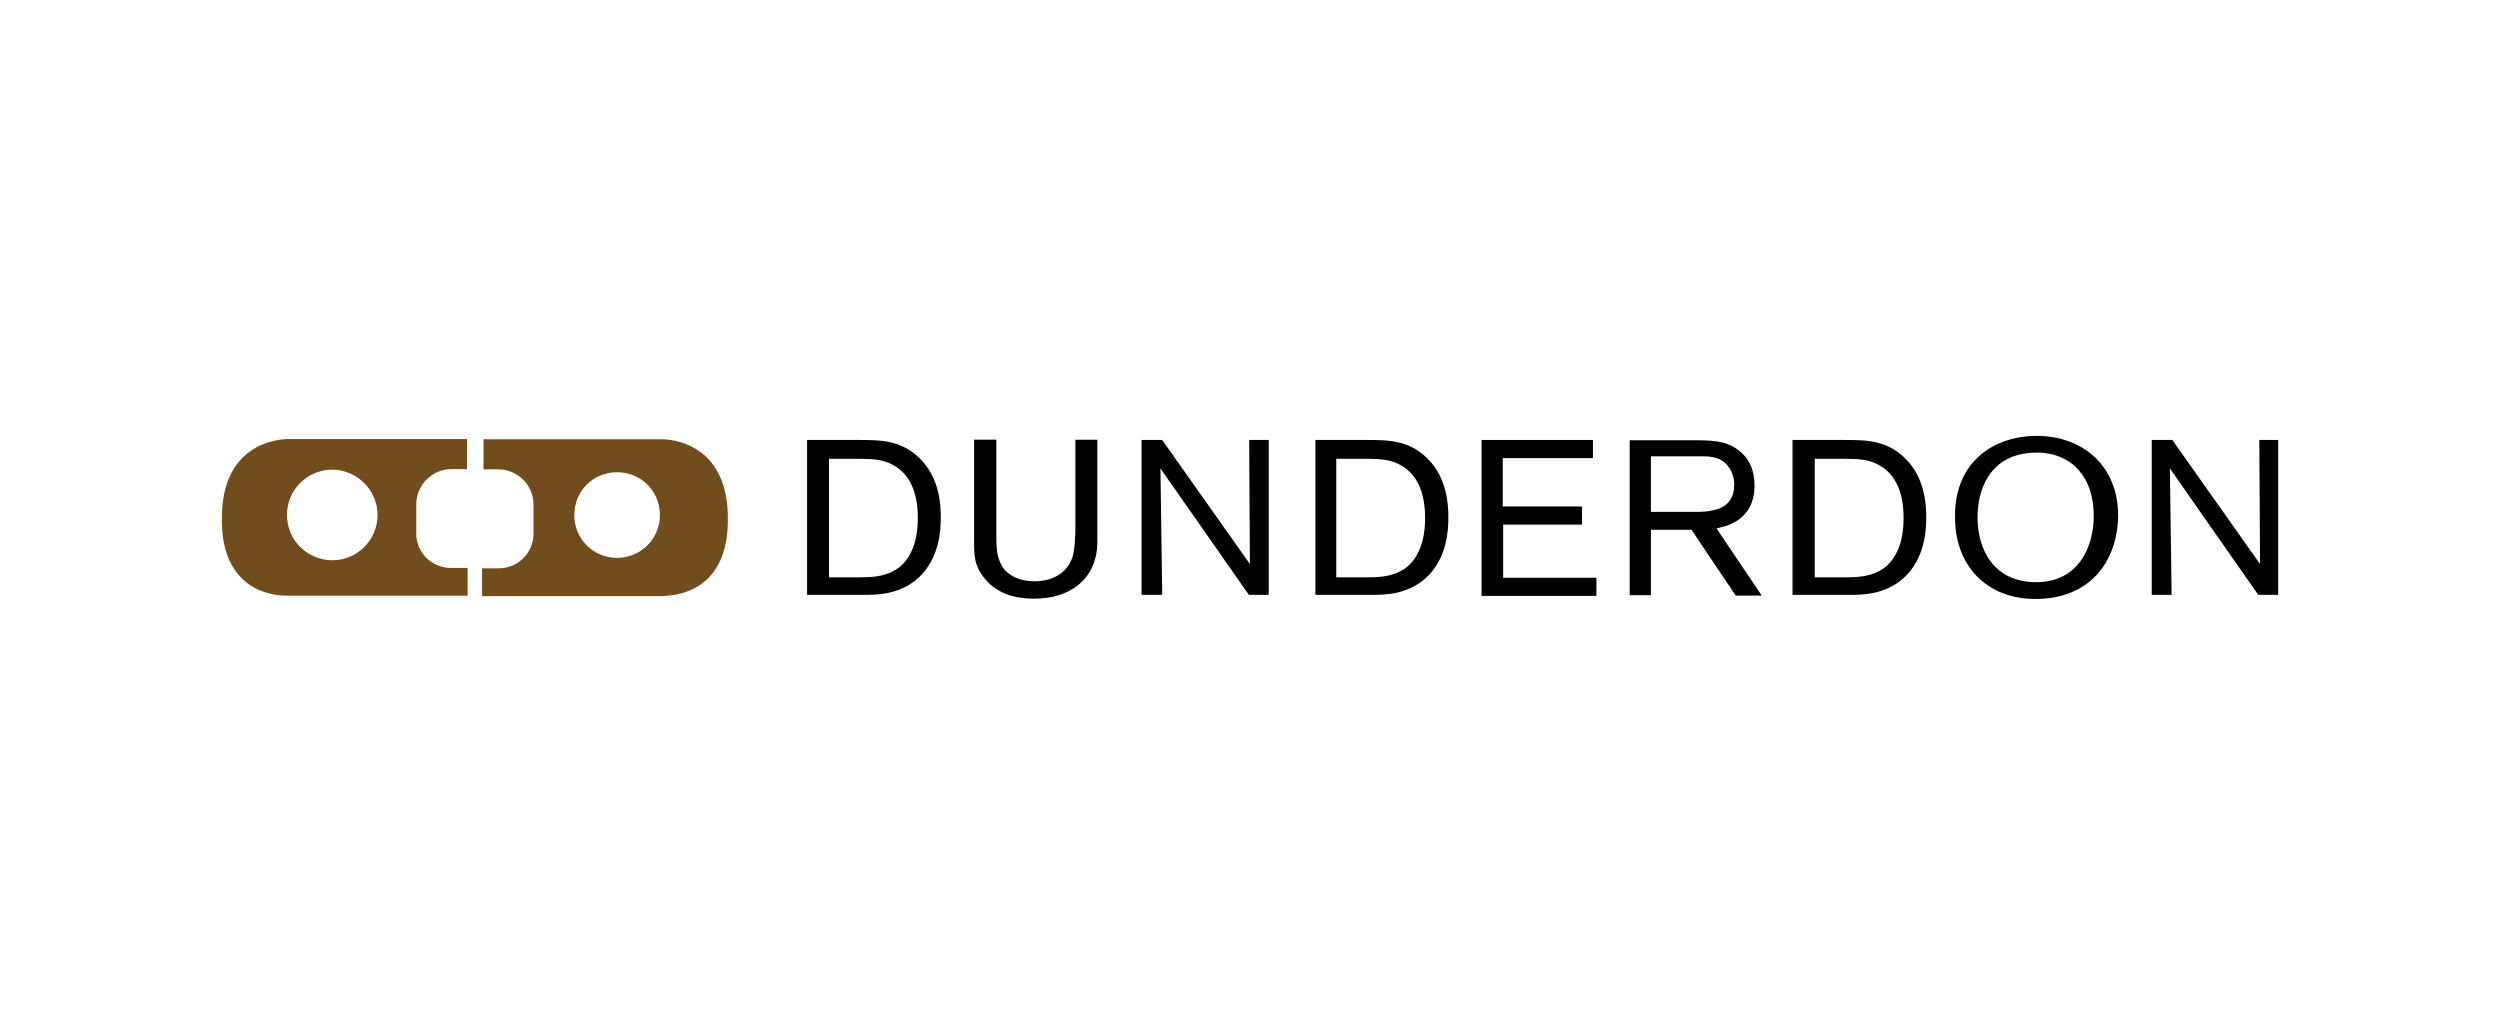
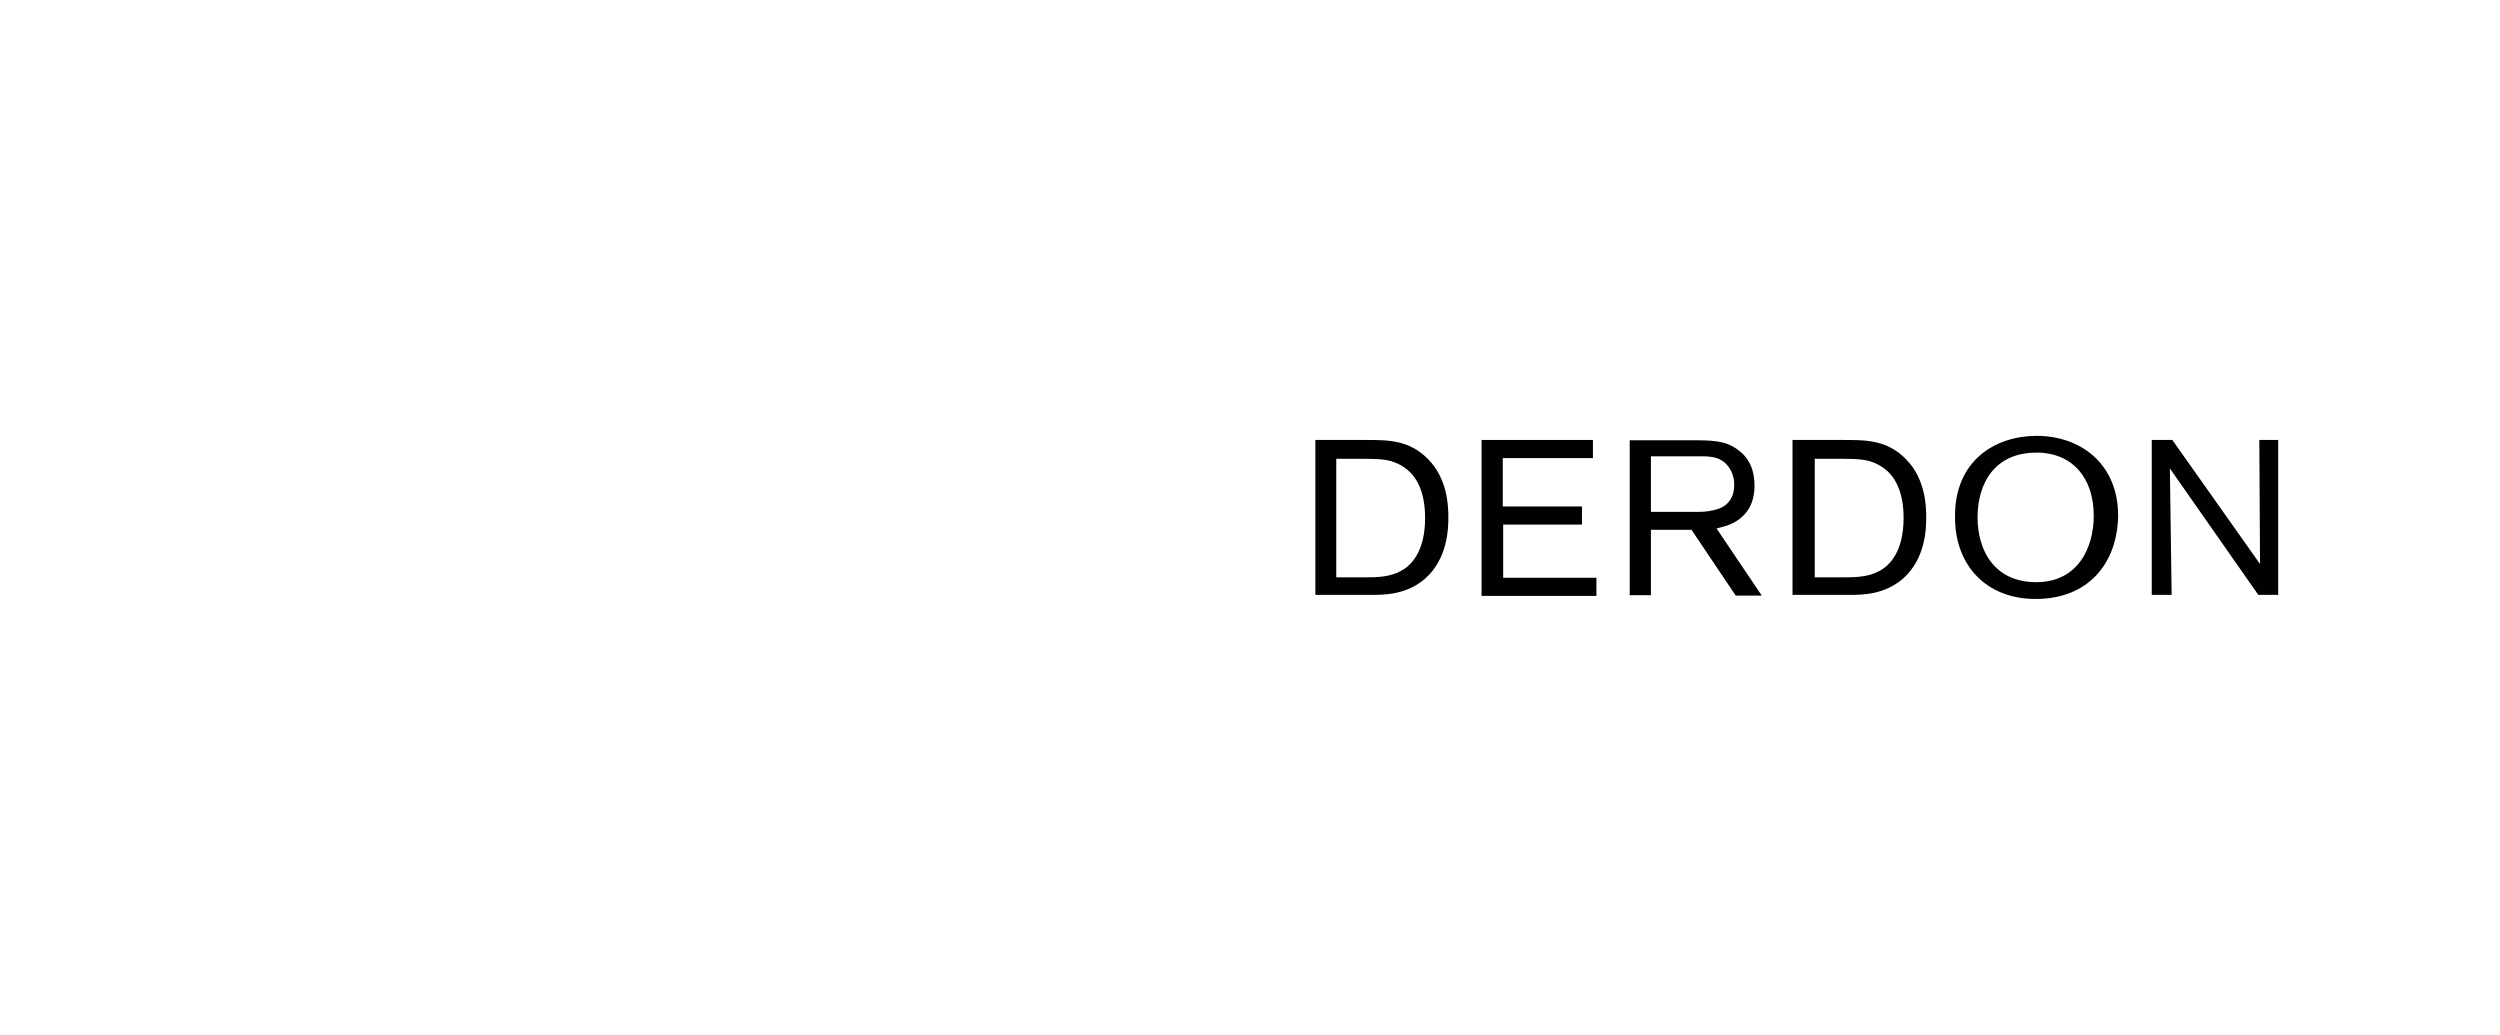
<svg xmlns="http://www.w3.org/2000/svg" id="Laag_1" data-name="Laag 1" viewBox="0 0 244 101">
  <defs>
    <style>
      .cls-1 {
        fill: #714d1d;
      }

      .cls-2 {
        fill: #010101;
      }
    </style>
  </defs>
  <g>
-     <path class="cls-2" d="M78.77,42.94h4.95c2.24,0,4.25,0,6.09,1.84,1.94,1.94,2.01,4.62,2.01,5.72s-.07,4.01-2.24,5.95c-1.84,1.61-4.01,1.61-5.32,1.61h-5.49v-15.12ZM80.91,44.71v11.64h2.78c1.41,0,2.48-.07,3.48-.6,1.07-.54,2.41-1.94,2.41-5.19,0-2.48-.77-4.78-3.31-5.55-.84-.23-1.77-.23-2.94-.23h-2.41v-.07Z" />
-     <path class="cls-2" d="M107.1,42.94v9.63c0,.6,0,1.3-.23,2.01-.47,1.84-2.24,3.85-5.95,3.85-1.17,0-3.41-.17-4.85-2.01-1.07-1.3-1-2.41-1-4.08v-9.43h2.17v9.1c0,1.41,0,2.54.77,3.55.94,1.07,2.31,1.17,2.94,1.17,1.84,0,3.31-.84,3.78-2.54.17-.7.17-1.3.23-2.24v-9.03h2.14v.03Z" />
-     <path class="cls-2" d="M123.83,42.94v15.12h-1.94l-8.63-12.34.17,12.34h-2.01v-15.12h2.01l8.56,12.11-.07-12.11s1.91,0,1.91,0Z" />
    <path class="cls-2" d="M128.31,42.94h4.95c2.24,0,4.25,0,6.09,1.84,1.94,1.94,2.01,4.62,2.01,5.72s-.07,4.01-2.24,5.95c-1.84,1.61-4.01,1.61-5.32,1.61h-5.42v-15.12h-.07ZM130.42,44.71v11.64h2.78c1.41,0,2.48-.07,3.48-.6,1.07-.54,2.41-1.94,2.41-5.19,0-2.48-.77-4.78-3.31-5.55-.84-.23-1.77-.23-2.94-.23h-2.41v-.07Z" />
    <path class="cls-2" d="M146.71,51.2v5.19h9.1v1.77h-11.21v-15.22h10.87v1.77h-8.8v4.72h7.73v1.77h-7.69Z" />
    <path class="cls-2" d="M161.13,51.67v6.42h-2.07v-15.12h5.85c2.17,0,3.48,0,4.72.94,1.17.84,1.61,2.07,1.61,3.48,0,3.55-3.01,4.01-3.71,4.18l4.42,6.56h-2.54l-4.32-6.42h-3.95v-.03ZM161.13,49.96h4.18c.7,0,1.3,0,1.94-.17,1.47-.3,2.01-1.3,2.01-2.48,0-.4-.07-1.41-.94-2.17-.84-.7-1.84-.6-3.08-.6h-4.11v5.42Z" />
    <path class="cls-2" d="M174.95,42.94h4.95c2.24,0,4.25,0,6.09,1.84,1.94,1.94,2.01,4.62,2.01,5.72s-.07,4.01-2.24,5.95c-1.84,1.61-4.01,1.61-5.32,1.61h-5.49v-15.12ZM177.12,44.71v11.64h2.78c1.41,0,2.48-.07,3.48-.6,1.07-.54,2.41-1.94,2.41-5.19,0-2.48-.77-4.78-3.31-5.55-.84-.23-1.77-.23-2.94-.23h-2.41v-.07Z" />
    <path class="cls-2" d="M198.67,58.46c-4.78,0-7.86-3.25-7.86-7.96-.07-5.62,4.01-7.96,7.96-7.96,4.42,0,7.96,2.84,7.96,7.79-.07,4.58-2.84,8.13-8.06,8.13ZM198.73,44.18c-4.01,0-5.72,2.94-5.72,6.32,0,3.18,1.61,6.32,5.72,6.32s5.62-3.41,5.62-6.49c0-3.61-2.01-6.16-5.62-6.16Z" />
    <path class="cls-2" d="M222.35,42.94v15.12h-1.94l-8.63-12.34.17,12.34h-1.94v-15.12h2.01l8.56,12.11-.07-12.11s1.84,0,1.84,0Z" />
  </g>
-   <path class="cls-1" d="M71.04,50.2c-.23-7.66-6.62-7.33-6.62-7.33h-17.23v2.94h1.47c1.84,0,3.41,1.54,3.41,3.41v2.84c0,1.94-1.54,3.41-3.41,3.41h-1.61v2.71h17.66c.6-.07,6.62.03,6.32-8ZM60.23,54.45c-2.31,0-4.18-1.84-4.18-4.18s1.84-4.18,4.18-4.18,4.18,1.84,4.18,4.18c0,2.31-1.87,4.18-4.18,4.18ZM40.63,52.04v-2.84c0-1.84,1.54-3.41,3.41-3.41h1.54v-2.94h-17.3s-6.42-.3-6.62,7.33c-.3,8.03,5.79,7.96,6.32,7.96h17.66v-2.71h-1.61c-1.87.03-3.41-1.51-3.41-3.38ZM32.43,54.68c-2.41,0-4.42-1.94-4.42-4.42s2.01-4.42,4.42-4.42,4.42,2.01,4.42,4.42-1.94,4.42-4.42,4.42Z" />
</svg>